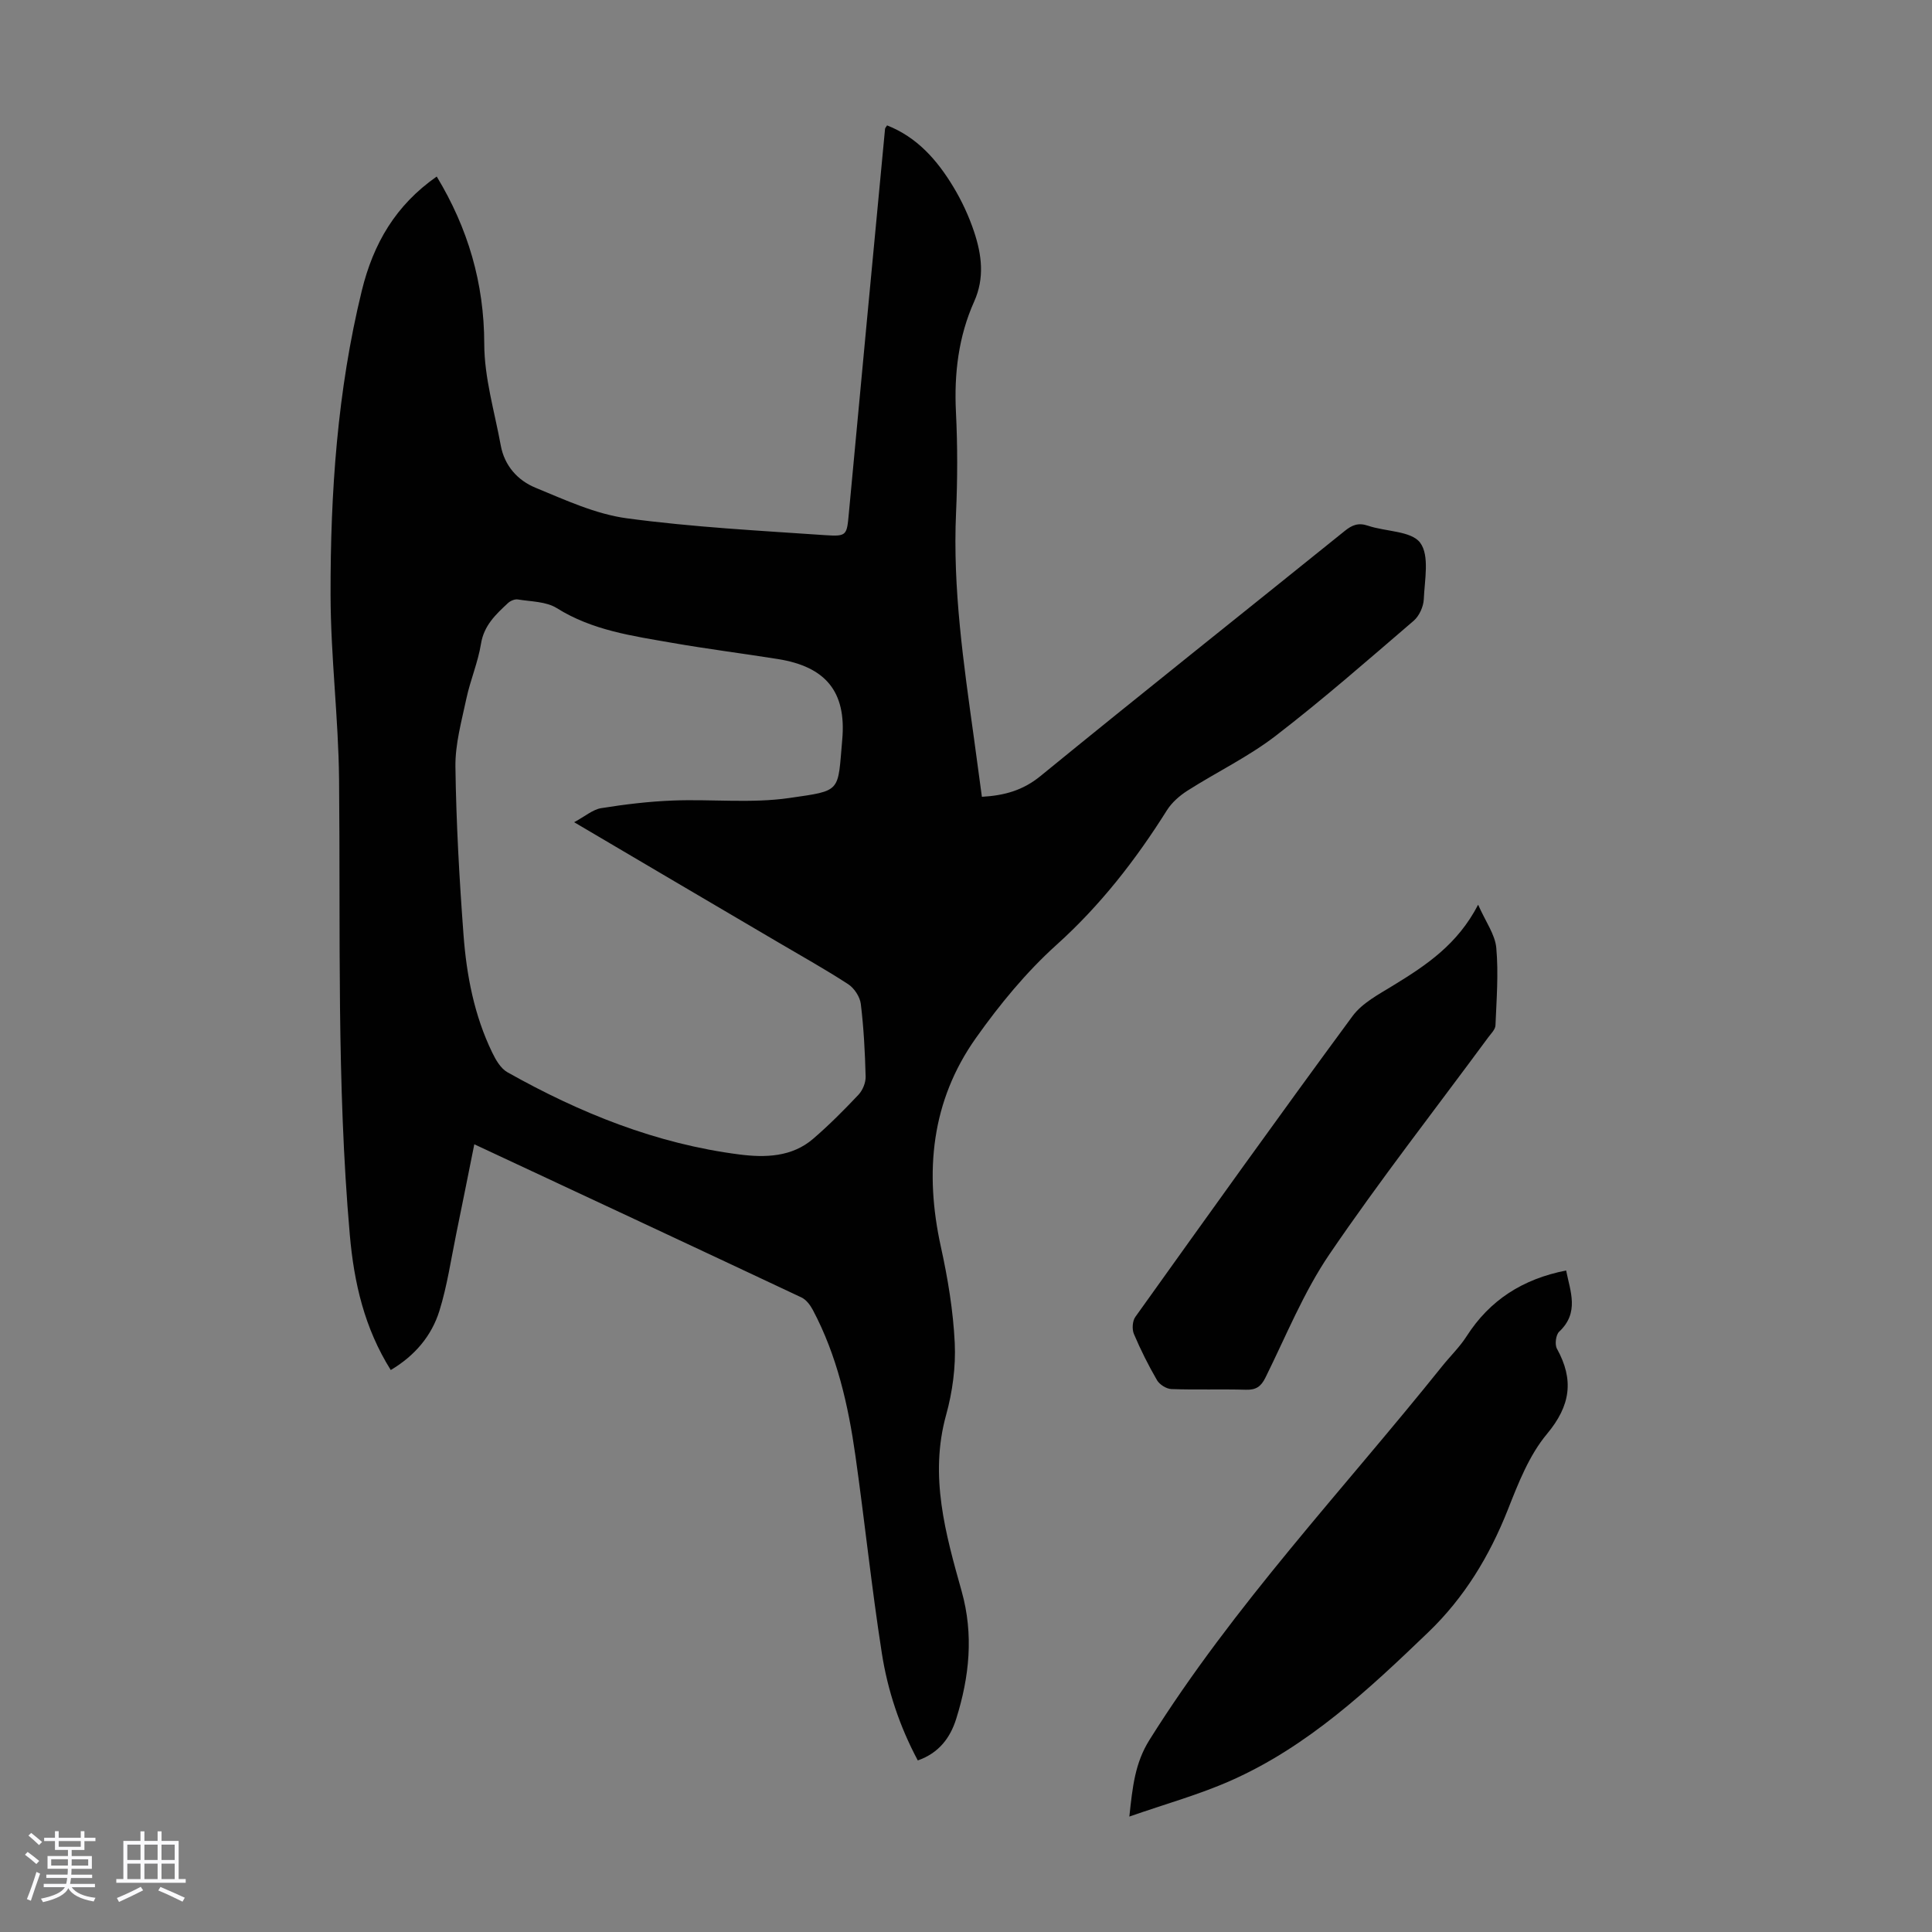
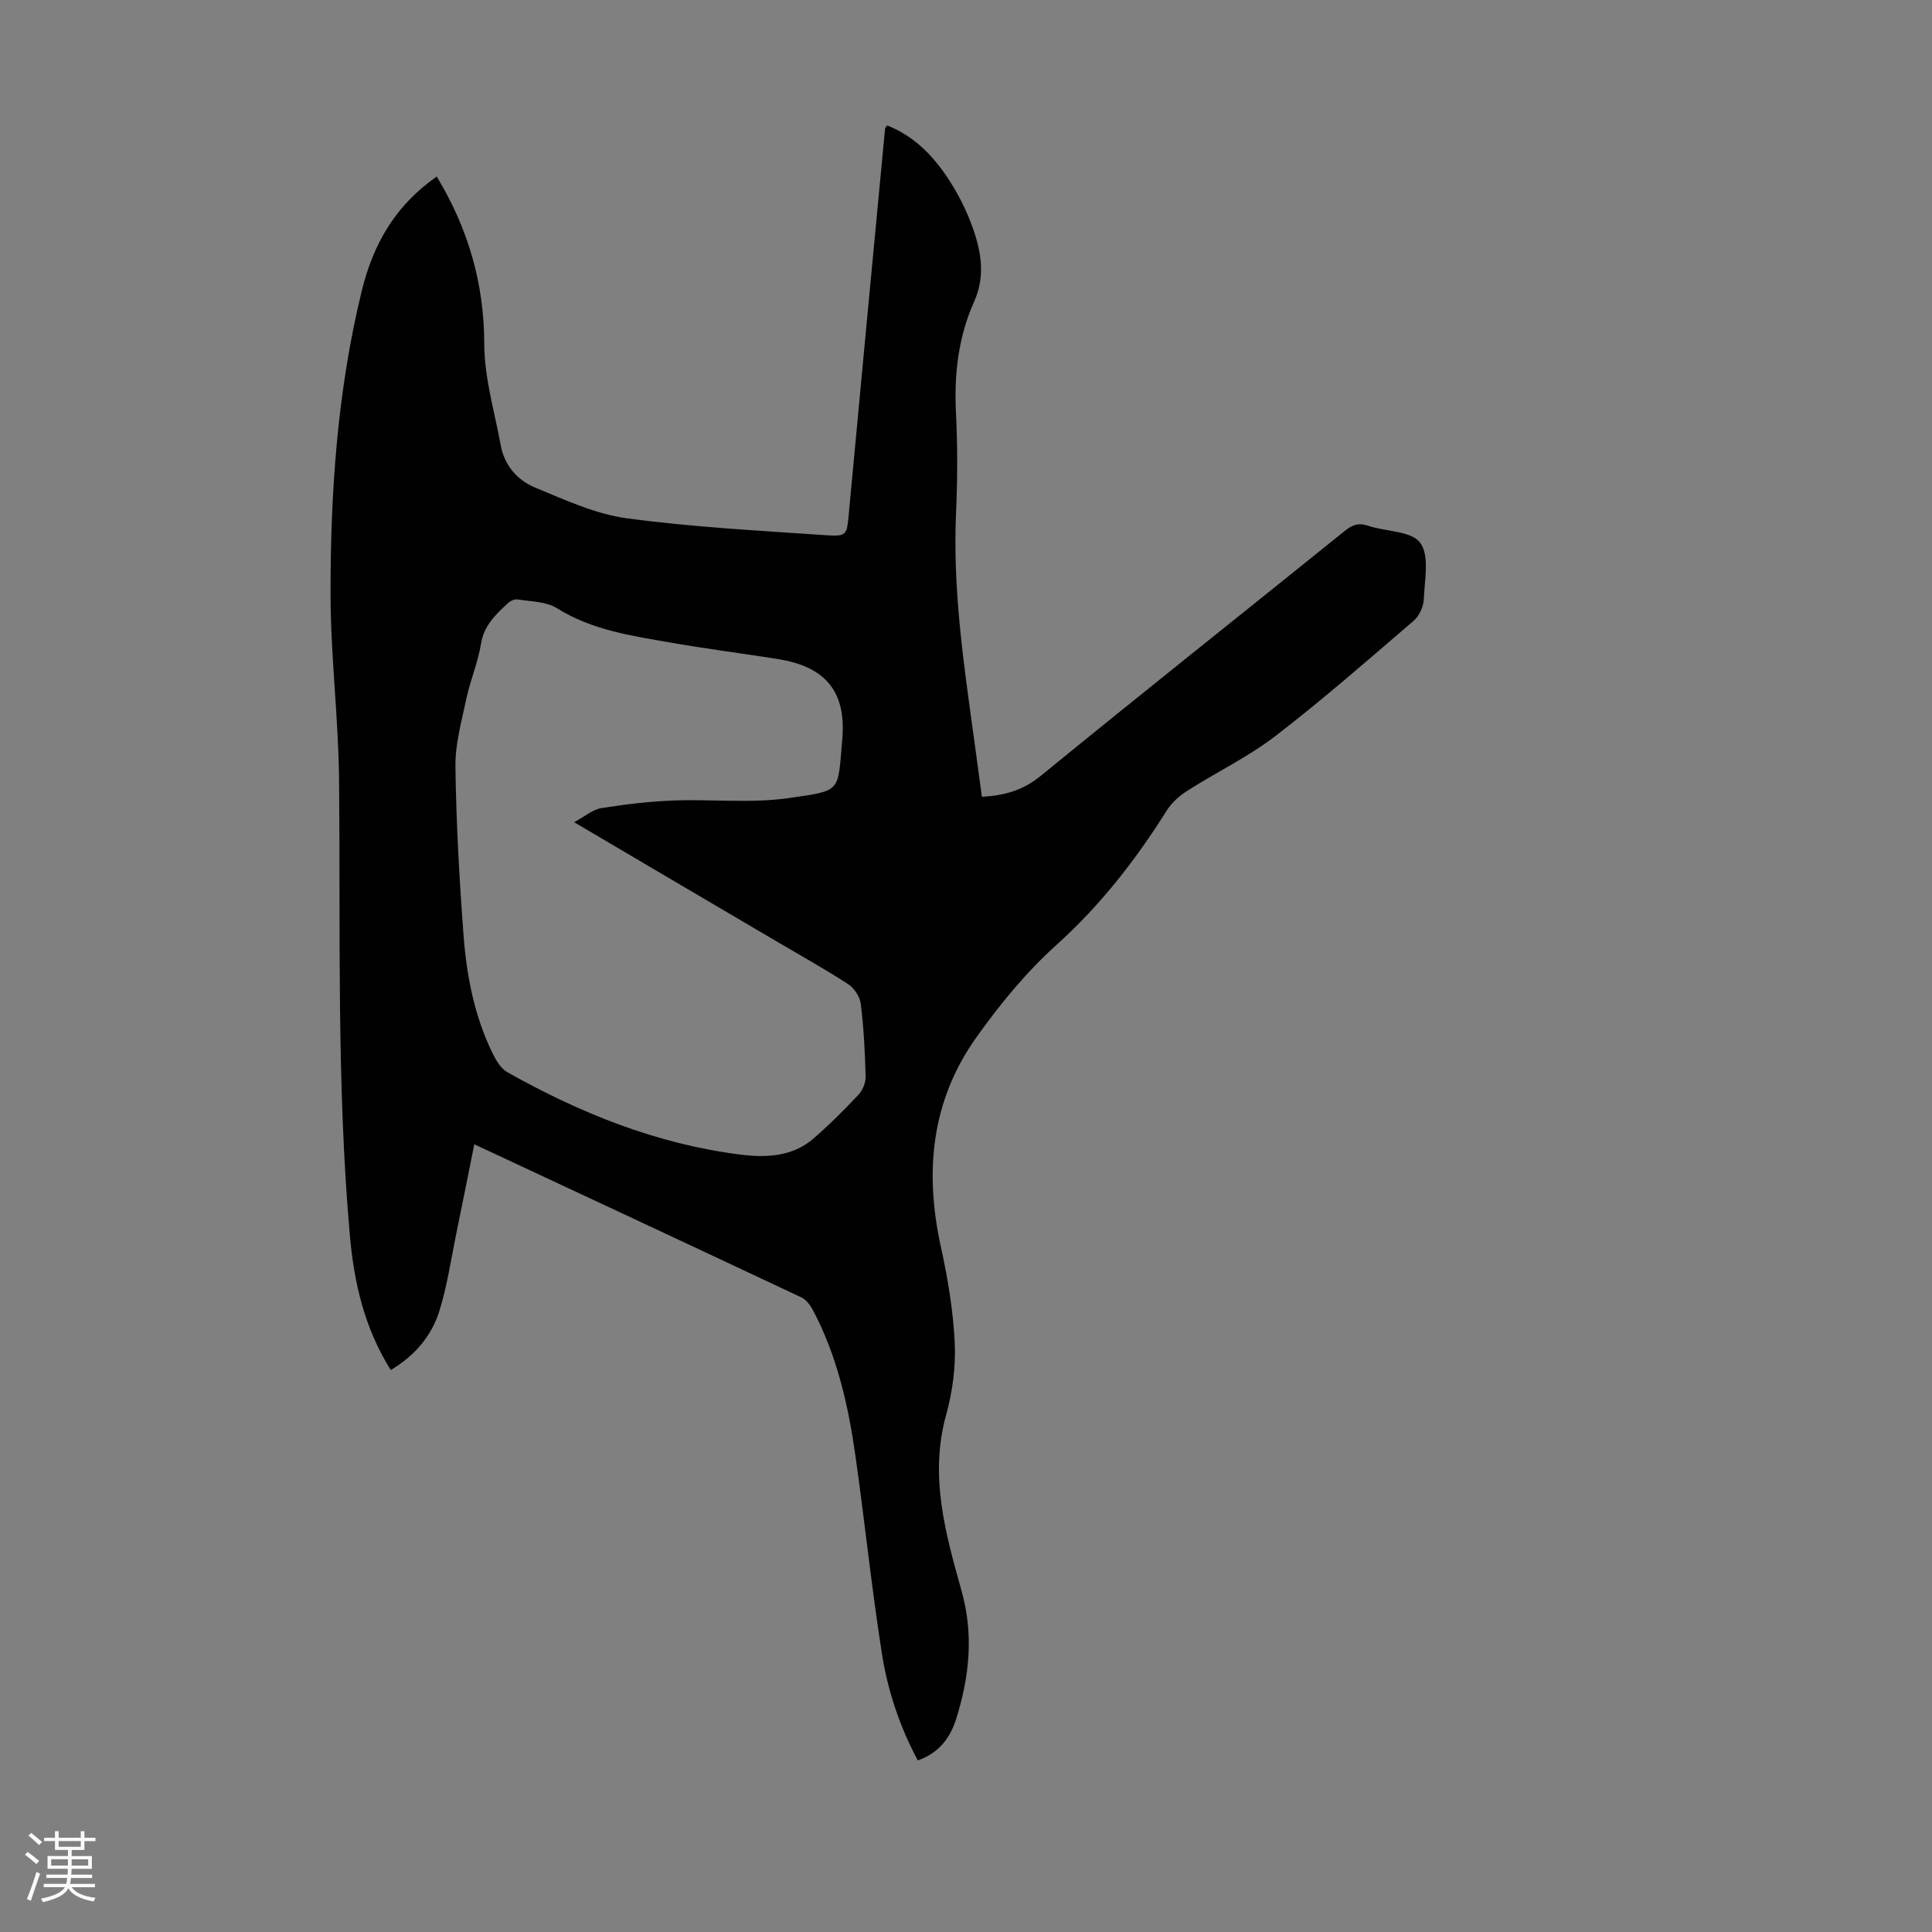
<svg xmlns="http://www.w3.org/2000/svg" enable-background="new 0 0 400 400" viewBox="0 0 400 400">
  <rect x="0" y="0" width="400" height="400" fill="#808080" stroke="none" />
  <path d="m5.17 384 .55-.58c.85.61 1.65 1.24 2.4 1.87l-.59.64c-.83-.73-1.62-1.38-2.36-1.93m1.22 9.53-.82-.34c.71-1.76 1.37-3.64 1.98-5.63.24.13.5.25.76.36-.6 1.67-1.24 3.54-1.92 5.61m-.5-13.5.57-.54c.56.44 1.31 1.06 2.26 1.87l-.64.64c-.68-.66-1.41-1.32-2.19-1.97m3.25.46h2.24v-1.36h.77v1.36h4.57v-1.36h.76v1.36h2.28v.69h-2.28v1.84h-2.64v1.26h4.18v2.64h-4.21c0 .45-.02.86-.05 1.21h4.32v.69h-4.38c-.04.34-.1.75-.19 1.22h5.15v.69h-4.82c.87 1.19 2.51 1.92 4.93 2.19-.17.31-.3.57-.37.76-2.77-.49-4.52-1.41-5.26-2.76-.56 1.26-2.3 2.23-5.24 2.9-.12-.24-.26-.48-.43-.72 2.73-.55 4.38-1.34 4.96-2.38h-4.38v-.69h4.65c.1-.38.17-.79.21-1.22h-4.32v-.69h4.4c.03-.34.05-.75.05-1.21h-4.2v-2.64h4.23v-1.26h-2.69v-1.84h-2.24zm1.46 4.46v1.29h3.45c.01-.4.02-.57.01-.53v-.32-.45h-3.46zm1.55-2.59h4.57v-1.19h-4.57zm6.11 2.59h-3.42v.77c-.01.19-.01.37-.02.53h3.44z" fill="#fafafc" />
-   <path d="m32.63 379.16h.82v1.98h3.54v7.89h1.46v.78h-14.37v-.78h1.46v-7.89h3.54v-1.98h.82v1.98h2.73zm-3.49 11.48.5.73c-1.61.82-3.28 1.63-5 2.41-.13-.27-.28-.55-.44-.82 1.75-.72 3.4-1.49 4.94-2.32m-2.78-5.55h2.73v-3.18h-2.73zm0 3.95h2.73v-3.2h-2.73zm3.54-3.95h2.73v-3.18h-2.73zm0 3.95h2.73v-3.2h-2.73zm7.89 4.68c-1.84-.92-3.51-1.7-5.02-2.32l.45-.73c1.89.8 3.57 1.55 5.04 2.23zm-1.62-11.81h-2.73v3.18h2.73zm-2.73 7.13h2.73v-3.2h-2.73z" fill="#fafafc" />
  <g fill="#010101">
    <path d="m90.42 36.55c6.45 10.67 9.82 22.01 9.84 34.65.01 7.02 2.14 14.04 3.42 21.04.77 4.19 3.51 7.23 7.19 8.74 6.15 2.53 12.44 5.46 18.92 6.33 13.6 1.83 27.37 2.55 41.08 3.49 4.53.31 4.45-.02 4.88-4.59 2.46-26.52 4.98-53.03 7.49-79.54.02-.18.2-.35.42-.71 6.23 2.45 10.38 7.2 13.7 12.7 1.78 2.94 3.26 6.14 4.34 9.4 1.56 4.71 2.18 9.49-.01 14.37-3.25 7.26-4.17 14.94-3.77 22.91.34 6.92.33 13.89.02 20.82-.71 15.76 1.57 31.25 3.72 46.76.55 3.97 1.07 7.95 1.63 12.05 4.65-.27 8.46-1.31 12.11-4.28 20.89-17.06 42.01-33.83 63.01-50.76 1.53-1.24 2.82-1.76 4.81-1.09 3.69 1.25 8.99 1.06 10.82 3.54 1.96 2.65.91 7.7.74 11.69-.07 1.53-.94 3.46-2.09 4.45-9.43 8.09-18.78 16.29-28.62 23.86-5.64 4.33-12.18 7.47-18.22 11.32-1.63 1.04-3.24 2.45-4.26 4.07-6.45 10.26-13.76 19.67-22.86 27.86-6.26 5.64-11.76 12.34-16.65 19.24-9.3 13.1-10.69 27.79-7.28 43.28 1.44 6.54 2.55 13.24 2.87 19.9.23 4.94-.46 10.12-1.79 14.91-3.5 12.66-.12 24.57 3.22 36.49 2.52 8.99 1.6 17.72-1.12 26.39-1.24 3.97-3.6 7.11-7.96 8.64-3.78-7.07-6.25-14.52-7.45-22.23-2.12-13.58-3.54-27.27-5.47-40.89-1.48-10.44-3.8-20.68-8.79-30.11-.54-1.02-1.38-2.16-2.38-2.63-22.34-10.52-44.72-20.96-67.73-31.71-1.28 6.36-2.48 12.43-3.73 18.49-1.1 5.35-1.88 10.81-3.5 16.01-1.63 5.22-5.13 9.31-10.07 12.24-5.45-8.7-7.61-18.07-8.48-28.03-2.75-31.39-1.91-62.84-2.22-94.27-.13-12.74-1.74-25.46-1.76-38.19-.04-21.17 1.4-42.22 6.46-62.95 2.4-9.82 7.03-17.73 15.52-23.66zm28.45 133.68c2.3-1.24 3.86-2.63 5.6-2.91 4.92-.79 9.91-1.39 14.89-1.58 8.01-.31 16.17.62 24.04-.52 10.95-1.58 10.01-1.12 10.98-12.12.88-9.97-3.51-15.08-13.32-16.65-7.28-1.16-14.61-2.08-21.87-3.35-8.23-1.44-16.53-2.57-23.9-7.19-2.21-1.39-5.35-1.35-8.09-1.8-.63-.1-1.54.29-2.04.76-2.52 2.35-4.97 4.62-5.58 8.44-.62 3.84-2.21 7.51-3.02 11.32-.99 4.66-2.33 9.42-2.27 14.11.16 11.63.81 23.26 1.68 34.86.63 8.37 2.22 16.64 5.93 24.3.74 1.54 1.77 3.32 3.16 4.1 15.01 8.44 30.82 14.82 48.02 17.02 5.31.68 10.87.56 15.29-3.26 3.3-2.84 6.39-5.95 9.38-9.12.86-.92 1.5-2.48 1.47-3.73-.13-5.03-.39-10.07-1-15.06-.18-1.47-1.35-3.26-2.61-4.08-4.68-3.05-9.57-5.77-14.39-8.61-13.86-8.14-27.73-16.31-42.35-24.93z" />
-     <path d="m324.25 263.04c.86 4.34 2.78 8.72-1.44 12.67-.69.65-.94 2.65-.47 3.51 3.57 6.46 2.85 11.79-2.06 17.67-3.69 4.41-5.94 10.21-8.1 15.68-3.81 9.62-8.99 18.18-16.47 25.37-12.37 11.88-24.89 23.61-40.8 30.68-6.56 2.92-13.56 4.85-21.09 7.48.67-6.27 1.18-11.1 4.17-15.88 17.5-27.91 40.1-51.78 60.57-77.33 1.68-2.1 3.65-3.99 5.09-6.24 4.78-7.46 11.58-11.84 20.6-13.61z" />
-     <path d="m306.03 187.31c1.56 3.54 3.51 6.16 3.76 8.94.48 5.31.05 10.7-.17 16.05-.04.85-.92 1.7-1.5 2.48-11 14.93-22.43 29.56-32.86 44.88-5.36 7.88-9 16.95-13.26 25.55-.93 1.88-1.96 2.58-4.05 2.52-5.14-.15-10.29.05-15.43-.14-1.03-.04-2.44-.92-2.97-1.83-1.79-3.08-3.4-6.3-4.79-9.58-.41-.98-.31-2.68.3-3.53 14.89-20.83 29.78-41.66 44.97-62.28 2.02-2.74 5.48-4.53 8.5-6.39 6.71-4.12 13.22-8.4 17.5-16.67z" />
  </g>
</svg>